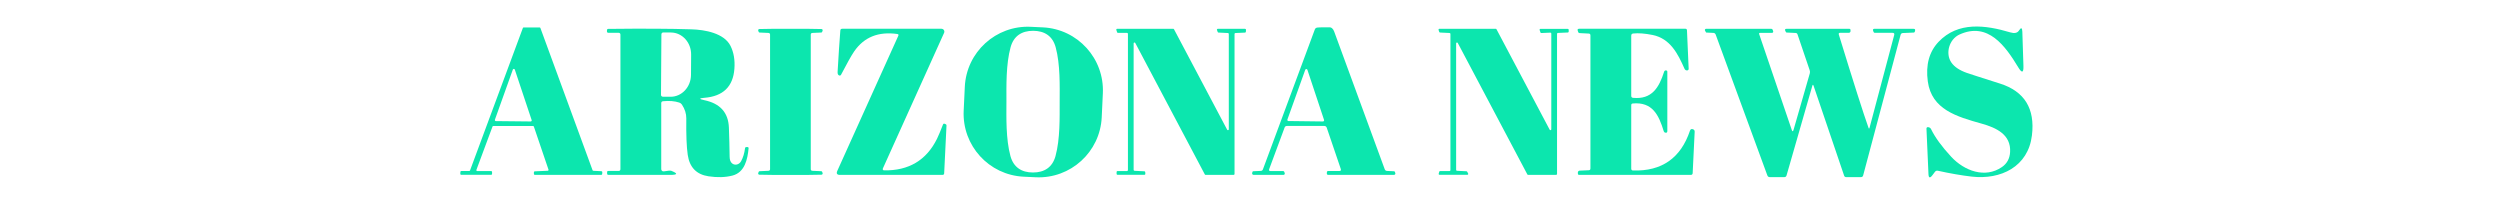
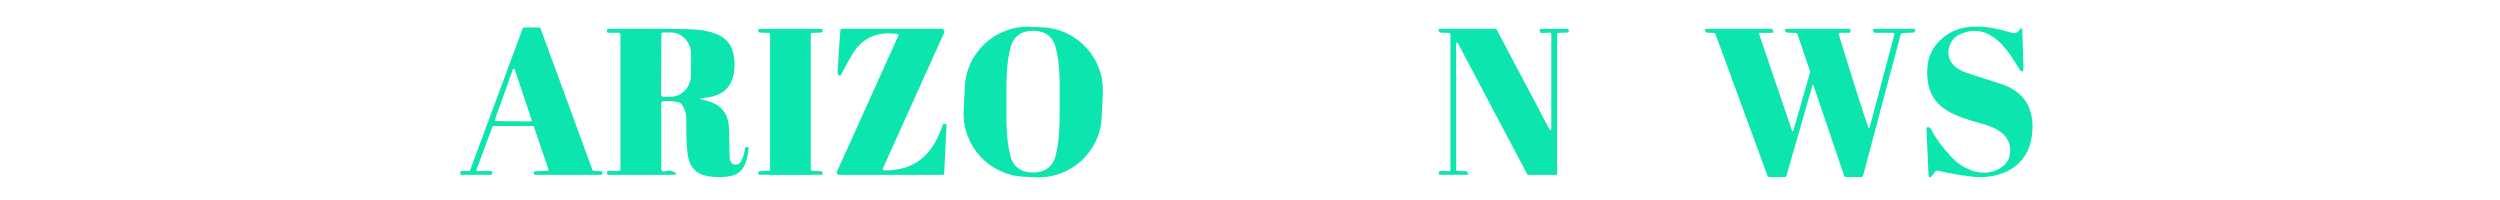
<svg xmlns="http://www.w3.org/2000/svg" version="1.1" viewBox="0.00 0.00 750.00 60.00" width="750.00" height="60.00">
  <path fill="#0ce6ae" d="   M 330.518 35.172   C 330.03 45.61 321.17 53.67 310.728 53.18   L 307.112 53.01   C 296.67 52.52 288.61 43.66 289.104 33.219   L 289.442 26.047   C 289.93 15.61 298.79 7.55 309.232 8.04   L 312.848 8.21   C 323.29 8.70 331.35 17.56 330.856 28   L 330.518 35.172   Z   M 301.93 30.48   C 301.92 35.18 301.73 41.67 303.13 46.81   C 304.05 50.18 306.46 51.74 309.88 51.75   C 313.31 51.75 315.72 50.20 316.65 46.83   C 318.06 41.69 317.89 35.20 317.90 30.51   C 317.91 25.81 318.10 19.32 316.70 14.18   C 315.78 10.81 313.37 9.25 309.94 9.24   C 306.52 9.24 304.11 10.79 303.18 14.16   C 301.76 19.30 301.93 25.79 301.93 30.48   Z" />
  <path fill="#0ce6ae" d="   M 580.47 51.57   L 579.73 52.55   C 578.99 53.54 578.59 53.41 578.54 52.18   L 577.94 38.63   C 577.93 38.29 578.09 38.13 578.43 38.14   C 578.53 38.14 578.67 38.18 578.84 38.25   C 579.04 38.34 579.20 38.50 579.30 38.70   C 580.51 41.21 582.55 44.00 585.40 47.07   C 589.30 51.25 595.54 53.62 600.60 50.10   C 602.11 49.05 602.92 47.56 603.03 45.62   C 603.33 40.39 598.92 38.33 594.49 37.09   C 587.00 34.98 579.50 32.86 578.34 24.43   C 577.67 19.48 578.75 15.51 581.59 12.53   C 587.43 6.41 595.62 7.49 603.07 9.71   C 604.34 10.09 605.21 9.91 605.69 9.16   C 606.32 8.16 606.66 8.27 606.70 9.50   L 607.03 19.77   C 607.10 21.87 606.58 22.02 605.49 20.22   C 601.64 13.85 596.44 6.48 587.88 10.34   C 584.71 11.76 583.54 16.08 585.42 18.77   C 586.32 20.07 587.86 21.10 590.05 21.87   C 590.71 22.11 594.02 23.18 599.99 25.07   C 607.35 27.40 610.55 32.58 609.58 40.61   C 608.45 50.01 600.27 53.99 591.49 52.98   C 588.50 52.64 585.12 52.05 581.34 51.22   C 580.99 51.15 580.70 51.26 580.47 51.57   Z" />
  <path fill="#0ce6ae" d="   M 159.91 37.80   L 147.99 37.80   C 147.88 37.80 147.78 37.87 147.75 37.97   L 142.92 50.97   C 142.86 51.14 142.98 51.32 143.16 51.32   L 147.36 51.32   C 147.50 51.32 147.62 51.44 147.62 51.58   L 147.62 52.19   C 147.62 52.33 147.50 52.45 147.36 52.45   L 138.35 52.45   C 138.20 52.45 138.09 52.33 138.09 52.18   L 138.12 51.55   C 138.13 51.41 138.24 51.30 138.38 51.30   L 140.77 51.30   C 140.88 51.30 140.98 51.23 141.01 51.13   L 156.86 8.40   C 156.89 8.30 156.99 8.23 157.10 8.23   L 161.88 8.23   C 161.99 8.23 162.08 8.30 162.12 8.40   L 177.77 51.07   C 177.81 51.17 177.90 51.23 178.00 51.24   L 180.44 51.36   C 180.58 51.36 180.69 51.49 180.69 51.63   L 180.66 52.21   C 180.66 52.35 180.54 52.46 180.40 52.46   L 160.43 52.46   C 160.29 52.46 160.17 52.34 160.17 52.20   L 160.17 51.66   C 160.17 51.52 160.28 51.41 160.42 51.40   L 164.31 51.23   C 164.49 51.23 164.60 51.06 164.55 50.89   L 160.16 37.98   C 160.12 37.87 160.03 37.80 159.91 37.80   Z   M 148.47 35.91   C 148.40 36.11 148.55 36.33 148.76 36.33   L 159.20 36.44   C 159.42 36.44 159.57 36.23 159.50 36.03   L 154.44 20.87   C 154.35 20.60 153.95 20.59 153.85 20.87   L 148.47 35.91   Z" />
-   <path fill="#0ce6ae" d="   M 381.18 51.32   L 384.93 51.32   C 385.11 51.32 385.23 51.41 385.29 51.58   L 385.42 51.95   C 385.50 52.20 385.32 52.46 385.06 52.46   L 376.07 52.46   C 375.78 52.46 375.57 52.18 375.65 51.90   L 375.74 51.57   C 375.78 51.44 375.87 51.38 376.00 51.37   L 378.24 51.27   C 378.56 51.26 378.77 51.10 378.88 50.80   L 394.44 8.86   C 394.57 8.51 394.81 8.32 395.18 8.27   C 396.25 8.14 397.52 8.26 398.72 8.19   C 399.42 8.15 399.93 8.58 400.26 9.48   C 408.71 32.51 413.76 46.27 415.42 50.78   C 415.54 51.09 415.77 51.26 416.10 51.28   L 418.21 51.38   C 418.34 51.39 418.42 51.45 418.46 51.56   L 418.59 51.92   C 418.69 52.18 418.49 52.46 418.20 52.46   L 398.48 52.46   C 398.18 52.46 398.04 52.31 398.05 52.01   L 398.06 51.70   C 398.07 51.43 398.22 51.30 398.49 51.30   L 401.81 51.30   C 402.23 51.30 402.37 51.10 402.24 50.70   L 398.02 38.30   C 397.92 38.00 397.64 37.79 397.32 37.79   L 386.03 37.79   C 385.75 37.79 385.49 37.97 385.39 38.24   L 380.76 50.72   C 380.61 51.12 380.75 51.32 381.18 51.32   Z   M 386.22 35.86   C 386.14 36.08 386.30 36.31 386.54 36.31   L 396.89 36.44   C 397.12 36.44 397.29 36.21 397.22 35.99   L 392.22 20.94   C 392.12 20.64 391.69 20.63 391.58 20.93   L 386.22 35.86   Z" />
  <path fill="#0ce6ae" d="   M 211.33 29.34   C 209.67 29.47 209.65 29.71 211.28 30.05   C 216.04 31.04 218.50 33.78 218.67 38.27   C 218.78 41.34 218.86 44.26 218.89 47.04   C 218.90 47.97 219.15 48.64 219.66 49.04   C 220.49 49.71 221.76 49.40 222.32 48.38   C 222.93 47.28 223.32 45.98 223.51 44.48   C 223.54 44.25 223.67 44.13 223.90 44.12   L 224.23 44.11   C 224.43 44.10 224.60 44.27 224.58 44.47   C 224.27 47.81 223.42 51.72 219.74 52.67   C 217.61 53.22 215.21 53.29 212.56 52.89   C 208.95 52.35 206.87 50.21 206.32 46.46   C 205.97 44.08 205.83 40.43 205.89 35.51   C 205.90 34.11 205.47 32.73 204.58 31.38   C 204.39 31.09 204.11 30.88 203.78 30.77   C 202.41 30.32 200.79 30.18 198.91 30.37   C 198.55 30.40 198.37 30.60 198.37 30.96   L 198.37 50.74   C 198.37 51.16 198.75 51.48 199.16 51.41   C 200.41 51.20 201.14 51.14 201.35 51.23   C 203.45 52.06 203.33 52.47 201.00 52.47   L 182.54 52.46   C 182.27 52.46 182.13 52.33 182.13 52.06   L 182.13 51.64   C 182.13 51.41 182.25 51.29 182.48 51.29   L 185.56 51.29   C 185.94 51.29 186.13 51.10 186.13 50.72   L 186.13 10.36   C 186.13 10.07 185.90 9.84 185.62 9.84   L 182.54 9.84   C 182.22 9.84 182.07 9.68 182.08 9.36   L 182.10 9.04   C 182.11 8.80 182.23 8.68 182.48 8.67   C 192.81 8.55 201.15 8.59 207.51 8.80   C 211.40 8.92 217.23 9.91 219.16 13.78   C 220.13 15.73 220.52 18.02 220.32 20.64   C 219.92 25.99 216.92 28.89 211.33 29.34   Z   M 198.42 10.28   L 198.30 28.46   C 198.29 28.76 198.54 29.01 198.84 29.01   L 201.15 29.03   C 204.52 29.05 207.27 26.12 207.30 22.48   L 207.34 16.38   C 207.37 12.74 204.66 9.77 201.29 9.75   L 198.98 9.73   C 198.67 9.73 198.43 9.98 198.42 10.28   Z" />
  <path fill="#0ce6ae" d="   M 269.20 10.20   C 263.53 9.40 259.22 11.13 256.27 15.40   C 255.46 16.57 254.14 18.91 252.31 22.43   C 252.19 22.65 251.92 22.74 251.70 22.62   C 251.39 22.46 251.25 22.11 251.28 21.58   C 251.57 16.49 251.85 12.34 252.10 9.14   C 252.13 8.80 252.31 8.63 252.65 8.63   L 282.44 8.63   C 283.07 8.63 283.49 9.28 283.23 9.85   L 264.85 50.56   C 264.73 50.81 264.91 51.10 265.19 51.11   C 272.62 51.24 277.92 48.08 281.11 41.62   C 281.57 40.68 282.16 39.26 282.89 37.37   C 283.00 37.10 283.18 37.03 283.44 37.15   L 283.72 37.27   C 283.88 37.34 283.96 37.47 283.95 37.65   L 283.25 52.00   C 283.23 52.31 283.06 52.47 282.75 52.47   L 252.00 52.47   C 251.09 52.47 250.83 52.06 251.20 51.24   L 269.49 10.74   C 269.63 10.43 269.53 10.25 269.20 10.20   Z" />
-   <path fill="#0ce6ae" d="   M 489.37 10.71   L 489.37 28.75   C 489.37 29.12 489.55 29.32 489.91 29.35   C 495.56 29.90 497.72 26.27 499.24 21.50   C 499.31 21.29 499.50 21.13 499.72 21.11   C 499.81 21.10 499.90 21.12 499.99 21.16   C 500.13 21.23 500.20 21.33 500.20 21.48   L 500.20 39.31   C 500.20 39.74 499.99 39.90 499.57 39.79   C 499.34 39.74 499.19 39.59 499.12 39.36   C 497.63 34.50 495.75 30.53 489.84 31.04   C 489.53 31.07 489.37 31.24 489.37 31.55   L 489.37 50.64   C 489.37 50.92 489.59 51.14 489.87 51.15   C 498.52 51.42 504.22 47.44 506.98 39.23   C 507.14 38.76 507.44 38.61 507.88 38.77   C 508.25 38.90 508.42 39.15 508.40 39.54   L 507.80 51.94   C 507.78 52.29 507.59 52.47 507.24 52.47   L 473.76 52.47   C 473.51 52.47 473.38 52.34 473.37 52.09   L 473.35 51.80   C 473.34 51.47 473.59 51.20 473.92 51.19   L 476.62 51.07   C 476.96 51.06 477.13 50.88 477.13 50.54   L 477.13 10.61   C 477.13 10.26 476.96 10.08 476.61 10.07   L 473.89 9.93   C 473.67 9.92 473.53 9.82 473.46 9.61   L 473.32 9.21   C 473.19 8.82 473.33 8.63 473.74 8.63   L 505.67 8.63   C 505.89 8.63 506.08 8.81 506.09 9.04   L 506.60 20.66   C 506.61 20.79 506.56 20.90 506.46 20.98   C 506.37 21.06 506.29 21.11 506.21 21.12   C 505.80 21.16 505.52 20.99 505.35 20.62   C 503.38 16.15 501.08 11.56 495.77 10.49   C 493.47 10.03 491.53 9.88 489.96 10.05   C 489.57 10.09 489.37 10.31 489.37 10.71   Z" />
  <path fill="#0ce6ae" d="   M 538.08 38.90   L 542.94 22.01   C 543.03 21.70 543.02 21.39 542.91 21.08   L 539.26 10.33   C 539.17 10.05 538.97 9.90 538.68 9.89   L 535.98 9.76   C 535.90 9.75 535.83 9.71 535.79 9.64   L 535.61 9.29   C 535.38 8.86 535.51 8.64 536.00 8.64   L 554.78 8.64   C 555.01 8.64 555.14 8.76 555.15 8.99   L 555.16 9.32   C 555.17 9.60 554.94 9.84 554.66 9.84   L 552.05 9.84   C 551.67 9.84 551.54 10.02 551.65 10.39   C 556.03 24.65 559.01 34.01 560.60 38.47   C 560.64 38.58 560.80 38.57 560.83 38.46   L 568.26 10.51   C 568.38 10.07 568.21 9.85 567.75 9.85   L 562.45 9.85   C 562.25 9.85 562.12 9.75 562.06 9.56   L 561.90 9.11   C 561.83 8.88 561.99 8.65 562.23 8.65   L 574.08 8.65   C 574.47 8.65 574.62 8.84 574.52 9.23   L 574.44 9.51   C 574.40 9.68 574.29 9.76 574.12 9.77   L 570.85 9.91   C 570.50 9.93 570.27 10.11 570.18 10.45   L 558.95 52.61   C 558.86 52.96 558.64 53.14 558.27 53.14   L 553.86 53.14   C 553.55 53.14 553.34 52.99 553.24 52.70   L 544.08 25.75   C 543.94 25.34 543.81 25.34 543.69 25.76   L 535.97 52.61   C 535.87 52.96 535.64 53.14 535.28 53.14   L 530.95 53.14   C 530.58 53.14 530.33 52.96 530.20 52.61   L 514.70 10.36   C 514.60 10.08 514.33 9.88 514.03 9.87   L 511.92 9.77   C 511.86 9.76 511.80 9.73 511.78 9.67   L 511.50 9.16   C 511.38 8.92 511.55 8.64 511.82 8.64   L 531.33 8.64   C 531.58 8.64 531.74 8.76 531.82 8.99   L 531.95 9.36   C 532.03 9.61 531.85 9.87 531.58 9.87   L 528.02 9.87   C 527.76 9.87 527.67 9.99 527.75 10.24   L 537.51 38.92   C 537.72 39.53 537.91 39.52 538.08 38.90   Z" />
  <path fill="#0ce6ae" d="   M 237.12 8.64   C 240.25 8.61 243.36 8.63 246.44 8.71   C 246.70 8.72 246.87 8.97 246.78 9.21   L 246.65 9.55   C 246.61 9.69 246.51 9.76 246.37 9.76   L 243.68 9.88   C 243.43 9.89 243.23 10.10 243.23 10.35   C 243.23 12.41 243.23 19.15 243.23 30.56   C 243.23 41.97 243.23 48.71 243.23 50.77   C 243.23 51.03 243.43 51.23 243.68 51.24   L 246.37 51.36   C 246.51 51.37 246.61 51.44 246.65 51.57   L 246.78 51.91   C 246.87 52.15 246.70 52.40 246.44 52.41   C 243.36 52.49 240.25 52.51 237.13 52.48   C 234.00 52.51 230.90 52.49 227.81 52.41   C 227.56 52.41 227.38 52.15 227.47 51.91   L 227.60 51.57   C 227.65 51.44 227.74 51.37 227.88 51.36   L 230.57 51.24   C 230.82 51.23 231.02 51.03 231.02 50.77   C 231.02 48.71 231.02 41.97 231.02 30.56   C 231.02 19.15 231.02 12.41 231.02 10.35   C 231.02 10.10 230.82 9.89 230.57 9.88   L 227.88 9.76   C 227.74 9.76 227.64 9.69 227.60 9.55   L 227.47 9.21   C 227.38 8.97 227.55 8.72 227.81 8.71   C 230.89 8.63 234.00 8.61 237.12 8.64   Z" />
-   <path fill="#0ce6ae" d="   M 368.39 9.91   L 365.54 9.77   C 365.44 9.76 365.35 9.70 365.31 9.60   L 365.09 9.00   C 365.03 8.83 365.15 8.65 365.33 8.65   L 373.54 8.65   C 373.68 8.65 373.80 8.78 373.80 8.92   L 373.76 9.53   C 373.76 9.67 373.65 9.77 373.51 9.78   L 370.61 9.91   C 370.47 9.92 370.36 10.03 370.36 10.17   L 370.36 52.21   C 370.36 52.35 370.24 52.47 370.10 52.47   L 361.68 52.47   C 361.58 52.47 361.49 52.42 361.45 52.33   L 340.58 12.89   C 340.45 12.65 340.09 12.74 340.09 13.01   L 340.09 50.98   C 340.09 51.12 340.20 51.24 340.34 51.24   L 343.32 51.39   C 343.46 51.40 343.56 51.50 343.57 51.64   L 343.60 52.18   C 343.60 52.33 343.49 52.45 343.34 52.45   L 335.24 52.45   C 335.10 52.45 334.98 52.33 334.98 52.19   L 334.98 51.57   C 334.98 51.43 335.10 51.31 335.24 51.31   L 338.12 51.31   C 338.26 51.31 338.38 51.19 338.38 51.05   L 338.38 10.13   C 338.38 9.99 338.26 9.87 338.12 9.87   L 335.39 9.87   C 335.27 9.87 335.18 9.80 335.14 9.69   L 334.90 8.98   C 334.84 8.82 334.97 8.64 335.14 8.64   L 351.97 8.64   C 352.07 8.64 352.16 8.69 352.20 8.78   L 368.15 38.92   C 368.28 39.16 368.64 39.07 368.64 38.80   L 368.64 10.17   C 368.64 10.03 368.53 9.91 368.39 9.91   Z" />
  <path fill="#0ce6ae" d="   M 465.12 9.79   L 462.39 9.91   C 462.28 9.92 462.17 9.84 462.14 9.74   L 461.89 9.00   C 461.83 8.84 461.96 8.66 462.13 8.66   L 470.35 8.66   C 470.49 8.66 470.61 8.78 470.61 8.92   L 470.61 9.49   C 470.61 9.63 470.50 9.74 470.36 9.75   L 467.36 9.88   C 467.22 9.89 467.11 10.00 467.11 10.14   L 467.11 52.20   C 467.11 52.34 466.99 52.46 466.85 52.46   L 458.43 52.46   C 458.33 52.46 458.24 52.41 458.20 52.32   L 437.33 12.89   C 437.20 12.65 436.84 12.74 436.84 13.01   L 436.84 50.98   C 436.84 51.12 436.95 51.24 437.09 51.24   L 439.94 51.38   C 440.03 51.39 440.12 51.44 440.16 51.52   L 440.44 52.06   C 440.53 52.23 440.41 52.44 440.21 52.44   L 431.86 52.44   C 431.69 52.44 431.56 52.28 431.61 52.11   L 431.77 51.51   C 431.80 51.40 431.90 51.32 432.02 51.32   L 434.87 51.32   C 435.01 51.32 435.13 51.20 435.13 51.06   L 435.13 10.16   C 435.13 10.02 435.02 9.90 434.88 9.90   L 432.01 9.76   C 431.90 9.75 431.81 9.68 431.77 9.58   L 431.57 8.98   C 431.51 8.82 431.64 8.64 431.81 8.64   L 448.72 8.64   C 448.82 8.64 448.91 8.69 448.95 8.78   L 464.90 38.91   C 465.03 39.15 465.39 39.06 465.39 38.79   L 465.39 10.05   C 465.39 9.90 465.27 9.79 465.12 9.79   Z" />
</svg>